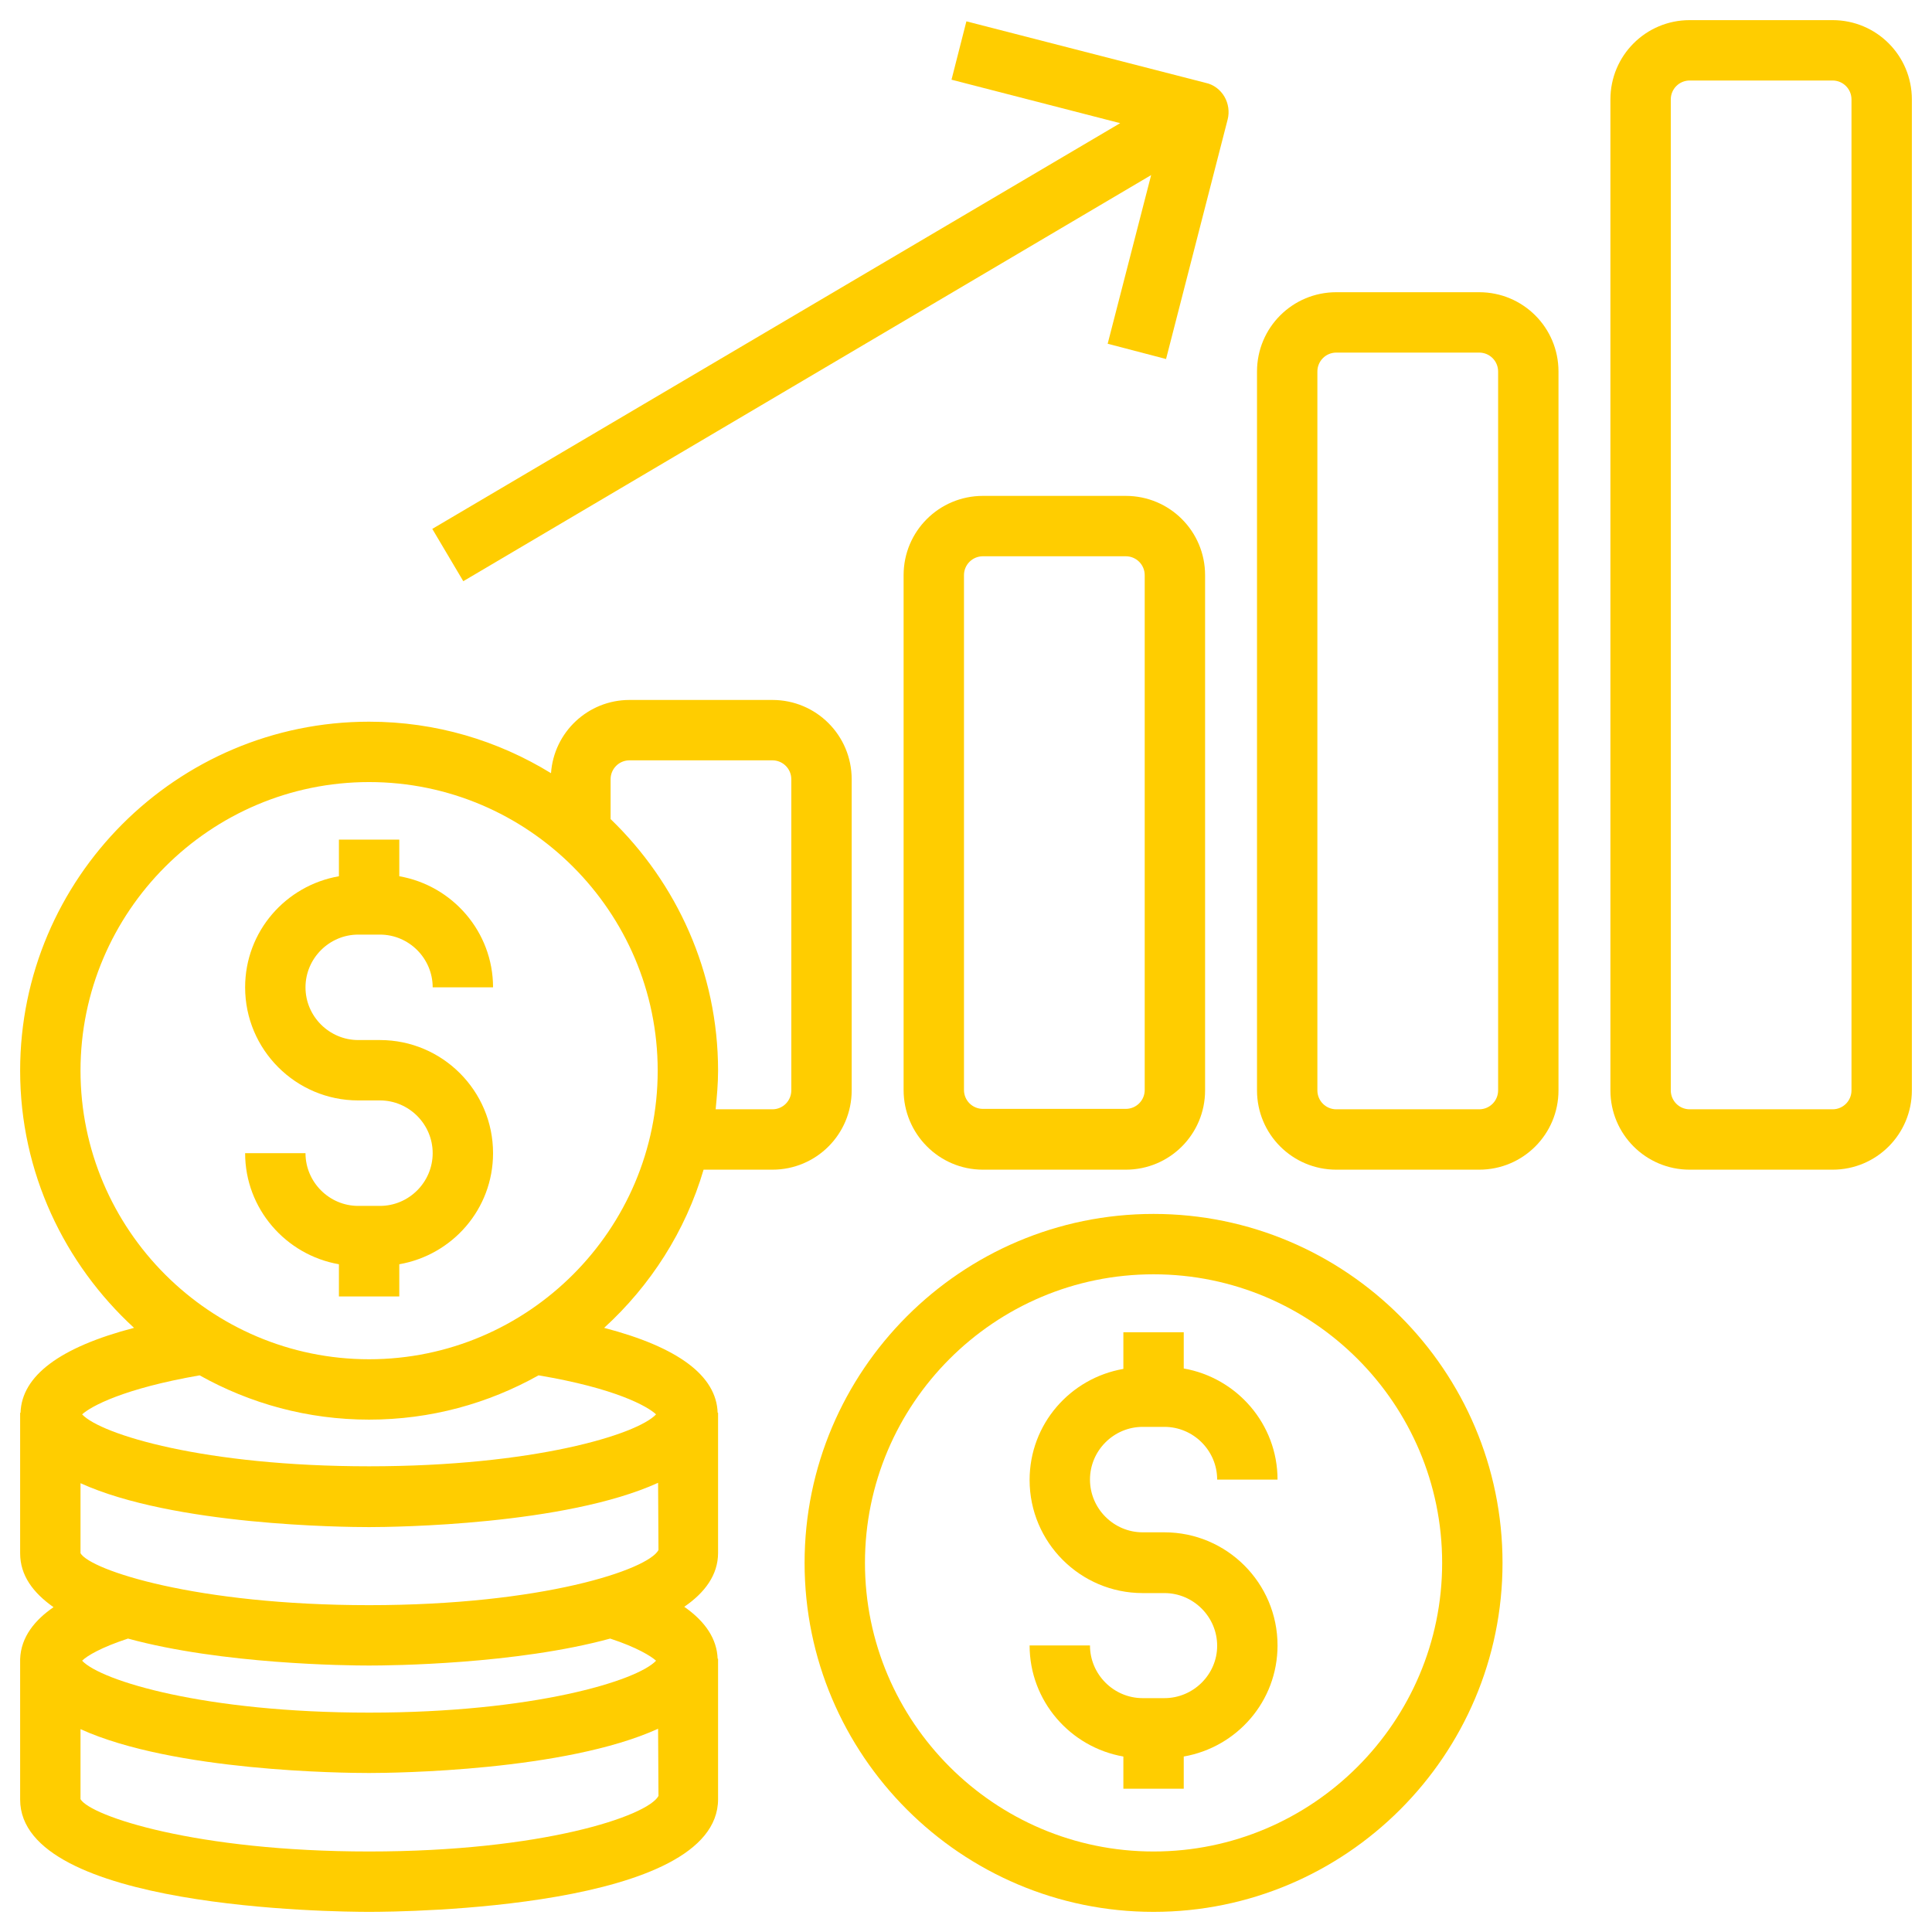
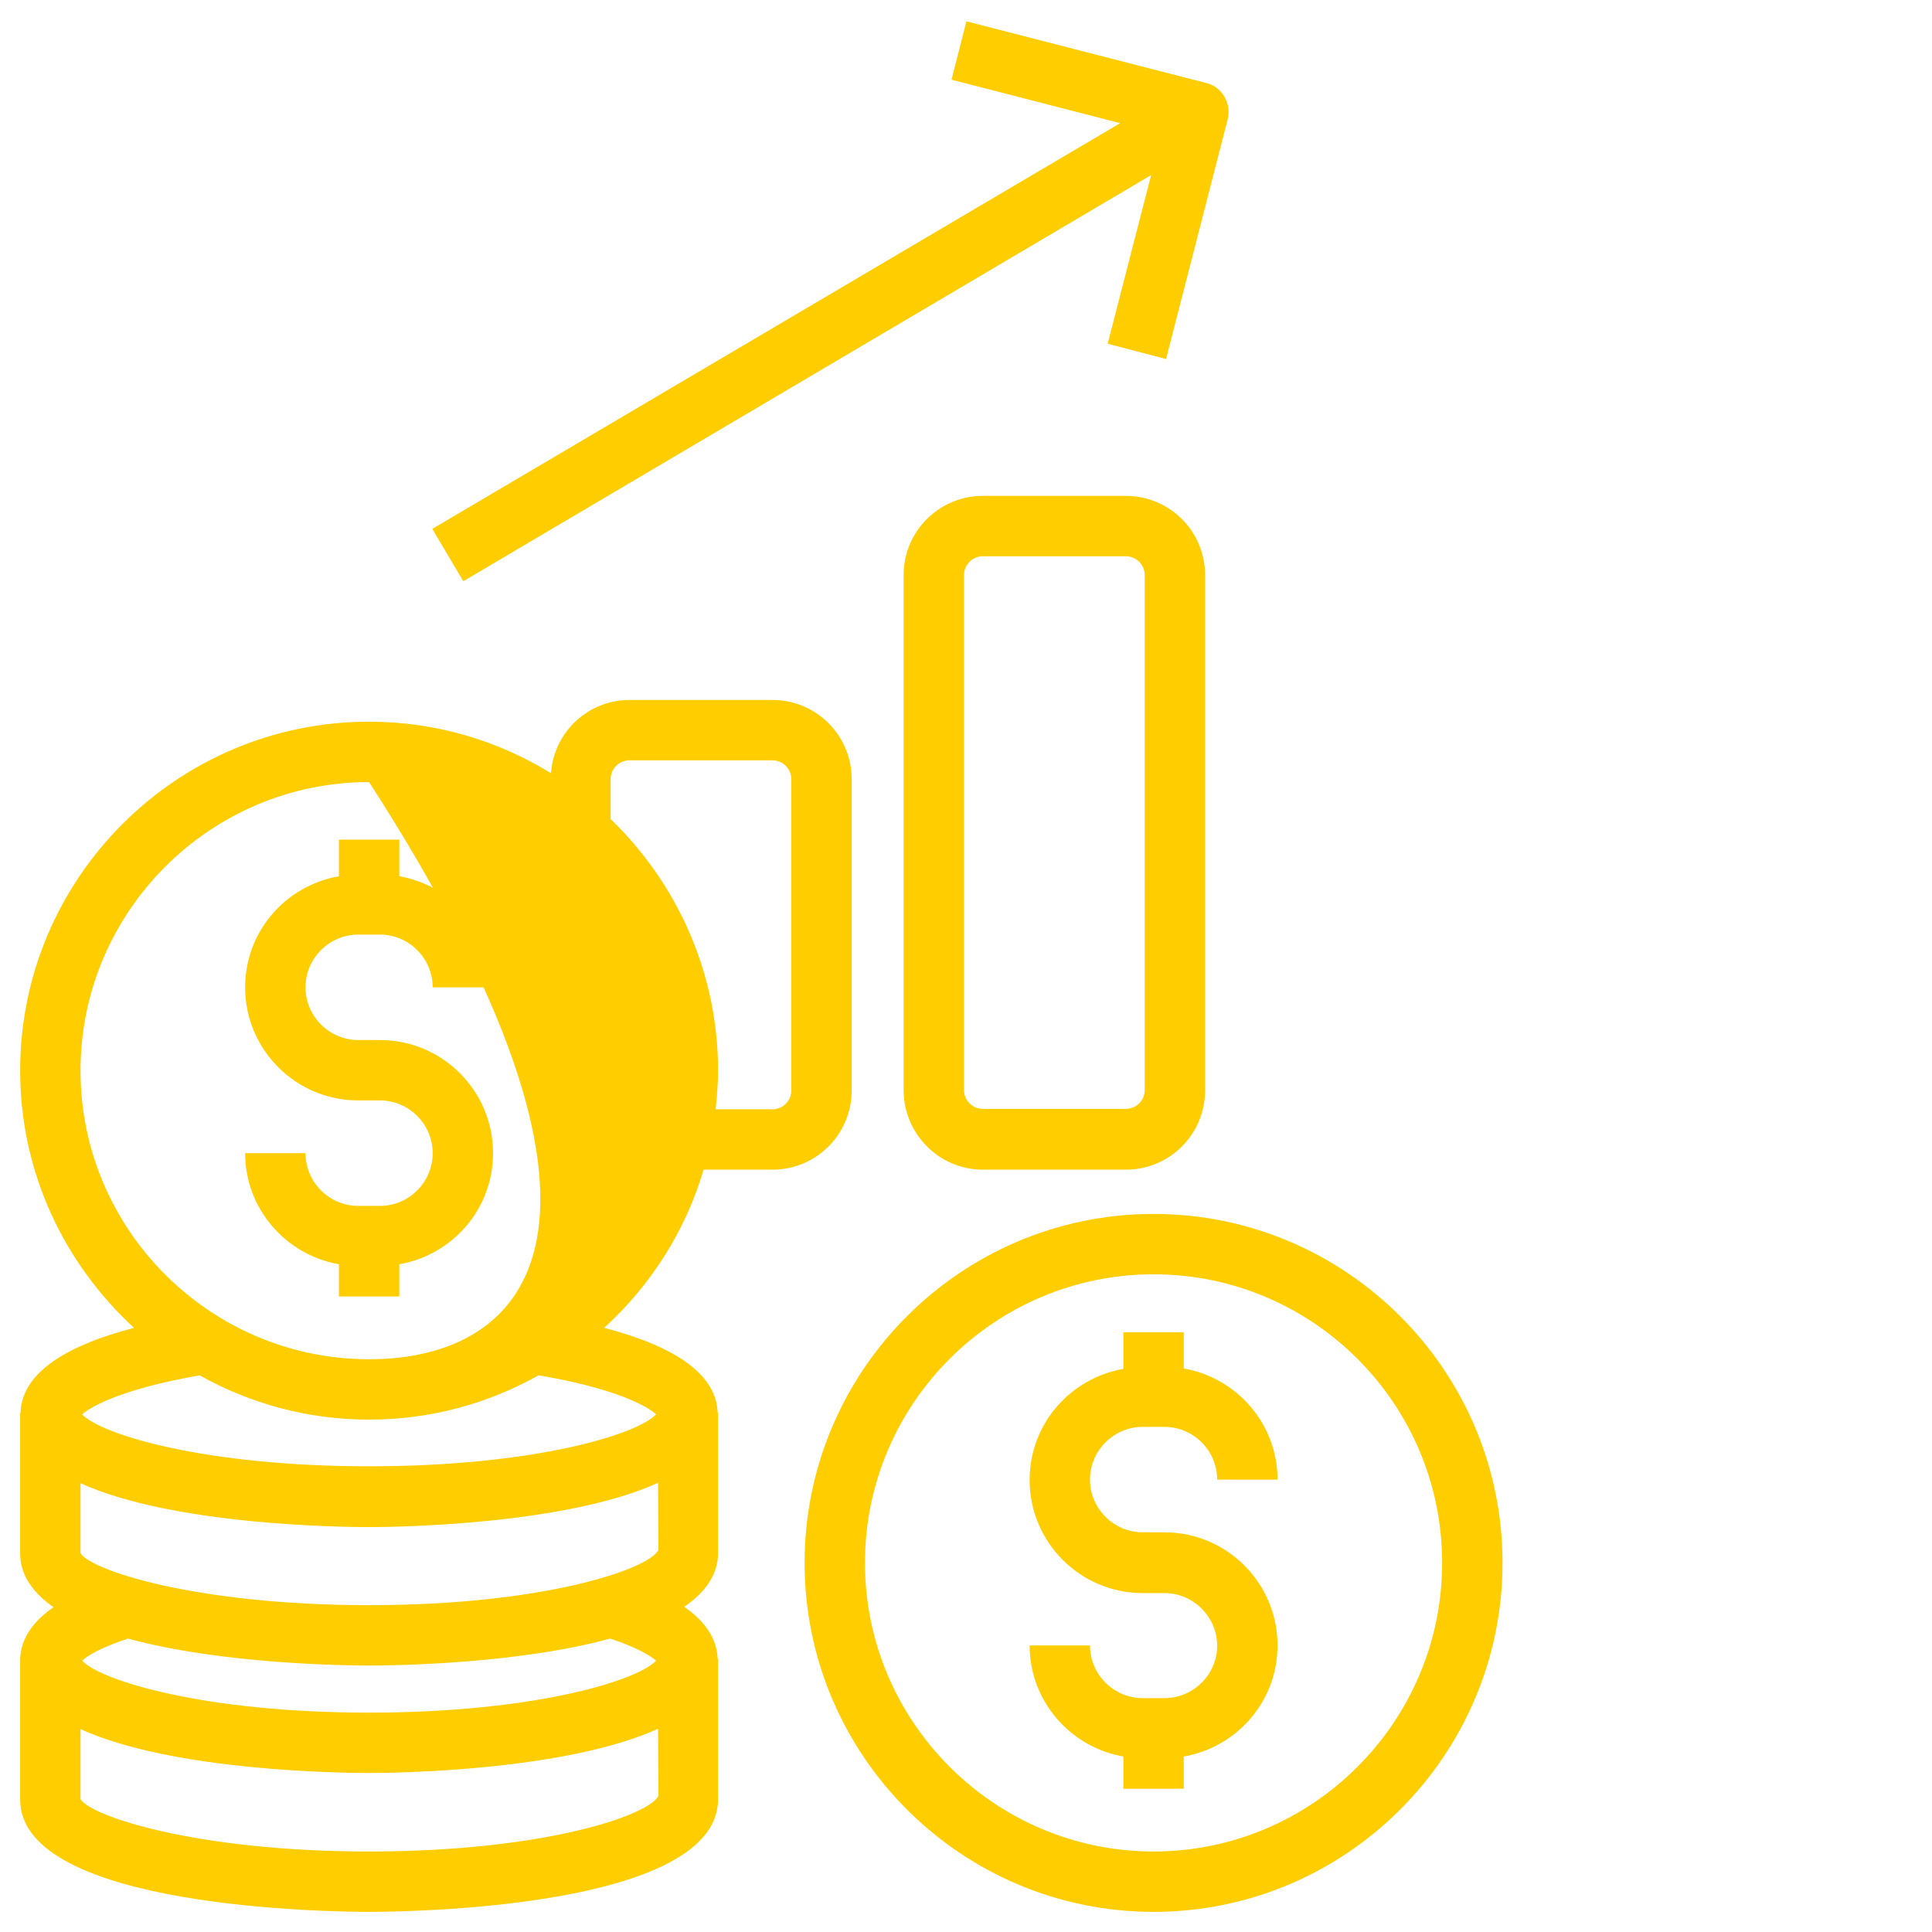
<svg xmlns="http://www.w3.org/2000/svg" width="64" height="64" viewBox="0 0 64 64" fill="none">
  <g clip-path="url(#clip0_49_527)">
-     <path d="M63.333 3.293C63.333 1.84 62.16 0.667 60.707 0.667H55.973C54.52 0.667 53.347 1.84 53.347 3.293V36.12C53.347 37.573 54.52 38.747 55.973 38.747H60.707C62.16 38.747 63.333 37.573 63.333 36.12V3.293ZM61.333 36.12C61.333 36.467 61.053 36.747 60.707 36.747H55.973C55.627 36.747 55.347 36.467 55.347 36.12V3.293C55.347 2.947 55.627 2.667 55.973 2.667H60.707C61.053 2.667 61.333 2.947 61.333 3.293V36.12Z" fill="#FFCD00" />
-     <path d="M49 38.747C50.453 38.747 51.627 37.573 51.627 36.12V12.307C51.627 10.853 50.453 9.68 49 9.68H44.267C42.813 9.68 41.64 10.853 41.64 12.307V36.12C41.64 37.573 42.813 38.747 44.267 38.747H49ZM43.64 36.12V12.307C43.64 11.96 43.92 11.68 44.267 11.68H49C49.347 11.68 49.627 11.96 49.627 12.307V36.12C49.627 36.467 49.347 36.747 49 36.747H44.267C43.92 36.747 43.64 36.467 43.64 36.12Z" fill="#FFCD00" />
    <path d="M32.56 38.747H37.293C38.747 38.747 39.92 37.573 39.92 36.12V19.053C39.92 17.6 38.747 16.427 37.293 16.427H32.56C31.107 16.427 29.933 17.6 29.933 19.053V36.107C29.933 37.56 31.107 38.747 32.56 38.747ZM31.933 19.053C31.933 18.707 32.213 18.427 32.56 18.427H37.293C37.64 18.427 37.92 18.707 37.92 19.053V36.107C37.92 36.453 37.64 36.733 37.293 36.733H32.56C32.213 36.733 31.933 36.453 31.933 36.107V19.053Z" fill="#FFCD00" />
    <path d="M12.587 39.947H11.867C10.907 39.947 10.12 39.16 10.12 38.2H8.12C8.12 40.04 9.467 41.573 11.227 41.88V42.947H13.227V41.88C14.987 41.573 16.333 40.053 16.333 38.2C16.333 36.133 14.653 34.453 12.587 34.453H11.867C10.907 34.453 10.12 33.667 10.12 32.707C10.12 31.747 10.907 30.96 11.867 30.96H12.587C13.547 30.96 14.333 31.747 14.333 32.707H16.333C16.333 30.867 14.987 29.333 13.227 29.027V27.813H11.227V29.027C9.467 29.333 8.12 30.853 8.12 32.707C8.12 34.773 9.8 36.453 11.867 36.453H12.587C13.547 36.453 14.333 37.24 14.333 38.2C14.333 39.16 13.547 39.947 12.587 39.947Z" fill="#FFCD00" />
-     <path d="M12.227 63.333C13.413 63.333 23.787 63.227 23.787 59.6V54.947H23.773C23.747 54.293 23.373 53.72 22.667 53.227C23.347 52.76 23.787 52.173 23.787 51.44V46.8H23.773C23.733 45.573 22.467 44.627 20.013 43.987C21.547 42.587 22.707 40.787 23.307 38.747H25.587C27.04 38.747 28.213 37.573 28.213 36.12V25.813C28.213 24.36 27.04 23.187 25.587 23.187H20.853C19.48 23.187 18.347 24.253 18.253 25.613C16.493 24.533 14.44 23.907 12.227 23.907C5.853 23.907 0.667 29.093 0.667 35.467C0.667 38.84 2.133 41.867 4.44 43.987C1.987 44.627 0.72 45.573 0.68 46.8H0.667V51.453C0.667 52.187 1.093 52.76 1.773 53.24C1.173 53.653 0.693 54.213 0.667 54.96V59.613C0.667 63.227 11.04 63.333 12.227 63.333ZM12.227 61.333C6.493 61.333 3 60.16 2.667 59.6V57.28C5.747 58.68 11.373 58.733 12.227 58.733C13.08 58.733 18.72 58.667 21.8 57.267L21.813 59.493C21.453 60.16 17.96 61.333 12.227 61.333ZM2.667 49.133C5.747 50.533 11.373 50.587 12.227 50.587C13.08 50.587 18.72 50.52 21.8 49.12L21.813 51.347C21.467 52 17.96 53.173 12.227 53.173C6.493 53.173 3 52.013 2.667 51.453V49.133ZM20.227 25.813C20.227 25.467 20.507 25.187 20.853 25.187H25.587C25.933 25.187 26.213 25.467 26.213 25.813V36.12C26.213 36.467 25.933 36.747 25.587 36.747H23.707C23.747 36.32 23.787 35.907 23.787 35.467C23.787 32.2 22.413 29.24 20.227 27.133V25.813ZM2.667 35.467C2.667 30.2 6.96 25.907 12.227 25.907C17.493 25.907 21.787 30.2 21.787 35.467C21.787 40.733 17.493 45.027 12.227 45.027C6.96 45.027 2.667 40.733 2.667 35.467ZM6.613 45.56C8.28 46.493 10.187 47.027 12.227 47.027C14.267 47.027 16.173 46.493 17.84 45.56C20.387 45.987 21.453 46.587 21.733 46.853C21.107 47.52 17.68 48.573 12.227 48.573C6.773 48.573 3.347 47.52 2.72 46.853C3.013 46.587 4.08 46 6.613 45.56ZM12.227 55.173C12.947 55.173 17.093 55.133 20.213 54.28C21.107 54.573 21.573 54.867 21.733 55.013C21.107 55.68 17.667 56.733 12.227 56.733C6.787 56.733 3.347 55.68 2.72 55.013C2.88 54.853 3.347 54.573 4.24 54.28C7.36 55.133 11.507 55.173 12.227 55.173Z" fill="#FFCD00" />
+     <path d="M12.227 63.333C13.413 63.333 23.787 63.227 23.787 59.6V54.947H23.773C23.747 54.293 23.373 53.72 22.667 53.227C23.347 52.76 23.787 52.173 23.787 51.44V46.8H23.773C23.733 45.573 22.467 44.627 20.013 43.987C21.547 42.587 22.707 40.787 23.307 38.747H25.587C27.04 38.747 28.213 37.573 28.213 36.12V25.813C28.213 24.36 27.04 23.187 25.587 23.187H20.853C19.48 23.187 18.347 24.253 18.253 25.613C16.493 24.533 14.44 23.907 12.227 23.907C5.853 23.907 0.667 29.093 0.667 35.467C0.667 38.84 2.133 41.867 4.44 43.987C1.987 44.627 0.72 45.573 0.68 46.8H0.667V51.453C0.667 52.187 1.093 52.76 1.773 53.24C1.173 53.653 0.693 54.213 0.667 54.96V59.613C0.667 63.227 11.04 63.333 12.227 63.333ZM12.227 61.333C6.493 61.333 3 60.16 2.667 59.6V57.28C5.747 58.68 11.373 58.733 12.227 58.733C13.08 58.733 18.72 58.667 21.8 57.267L21.813 59.493C21.453 60.16 17.96 61.333 12.227 61.333ZM2.667 49.133C5.747 50.533 11.373 50.587 12.227 50.587C13.08 50.587 18.72 50.52 21.8 49.12L21.813 51.347C21.467 52 17.96 53.173 12.227 53.173C6.493 53.173 3 52.013 2.667 51.453V49.133ZM20.227 25.813C20.227 25.467 20.507 25.187 20.853 25.187H25.587C25.933 25.187 26.213 25.467 26.213 25.813V36.12C26.213 36.467 25.933 36.747 25.587 36.747H23.707C23.747 36.32 23.787 35.907 23.787 35.467C23.787 32.2 22.413 29.24 20.227 27.133V25.813ZM2.667 35.467C2.667 30.2 6.96 25.907 12.227 25.907C21.787 40.733 17.493 45.027 12.227 45.027C6.96 45.027 2.667 40.733 2.667 35.467ZM6.613 45.56C8.28 46.493 10.187 47.027 12.227 47.027C14.267 47.027 16.173 46.493 17.84 45.56C20.387 45.987 21.453 46.587 21.733 46.853C21.107 47.52 17.68 48.573 12.227 48.573C6.773 48.573 3.347 47.52 2.72 46.853C3.013 46.587 4.08 46 6.613 45.56ZM12.227 55.173C12.947 55.173 17.093 55.133 20.213 54.28C21.107 54.573 21.573 54.867 21.733 55.013C21.107 55.68 17.667 56.733 12.227 56.733C6.787 56.733 3.347 55.68 2.72 55.013C2.88 54.853 3.347 54.573 4.24 54.28C7.36 55.133 11.507 55.173 12.227 55.173Z" fill="#FFCD00" />
    <path d="M38.213 63.333C44.587 63.333 49.773 58.147 49.773 51.773C49.773 45.4 44.587 40.213 38.213 40.213C31.84 40.213 26.653 45.4 26.653 51.773C26.653 58.147 31.84 63.333 38.213 63.333ZM38.213 42.213C43.493 42.213 47.773 46.507 47.773 51.773C47.773 57.04 43.48 61.333 38.213 61.333C32.947 61.333 28.653 57.04 28.653 51.773C28.653 46.507 32.933 42.213 38.213 42.213Z" fill="#FFCD00" />
    <path d="M38.573 56.253H37.853C36.893 56.253 36.107 55.467 36.107 54.507H34.107C34.107 56.347 35.453 57.88 37.213 58.187V59.253H39.213V58.187C40.973 57.88 42.32 56.36 42.32 54.507C42.32 52.44 40.64 50.76 38.573 50.76H37.853C36.893 50.76 36.107 49.973 36.107 49.013C36.107 48.053 36.893 47.267 37.853 47.267H38.573C39.533 47.267 40.32 48.053 40.32 49.013H42.32C42.32 47.173 40.973 45.64 39.213 45.333V44.133H37.213V45.347C35.453 45.653 34.107 47.173 34.107 49.027C34.107 51.093 35.787 52.773 37.853 52.773H38.573C39.533 52.773 40.32 53.56 40.32 54.52C40.32 55.467 39.533 56.253 38.573 56.253Z" fill="#FFCD00" />
    <path d="M15.347 19.253L38.133 5.8L36.693 11.387L38.627 11.893L40.667 3.96C40.733 3.707 40.693 3.427 40.56 3.2C40.427 2.973 40.2 2.8 39.947 2.747L32.013 0.707L31.52 2.64L37.107 4.08L14.32 17.52L15.347 19.253Z" fill="#FFCD00" />
  </g>
  <defs>
    <clipPath id="clip0_49_527">
      <rect width="64" height="64" fill="white" />
    </clipPath>
  </defs>
</svg>